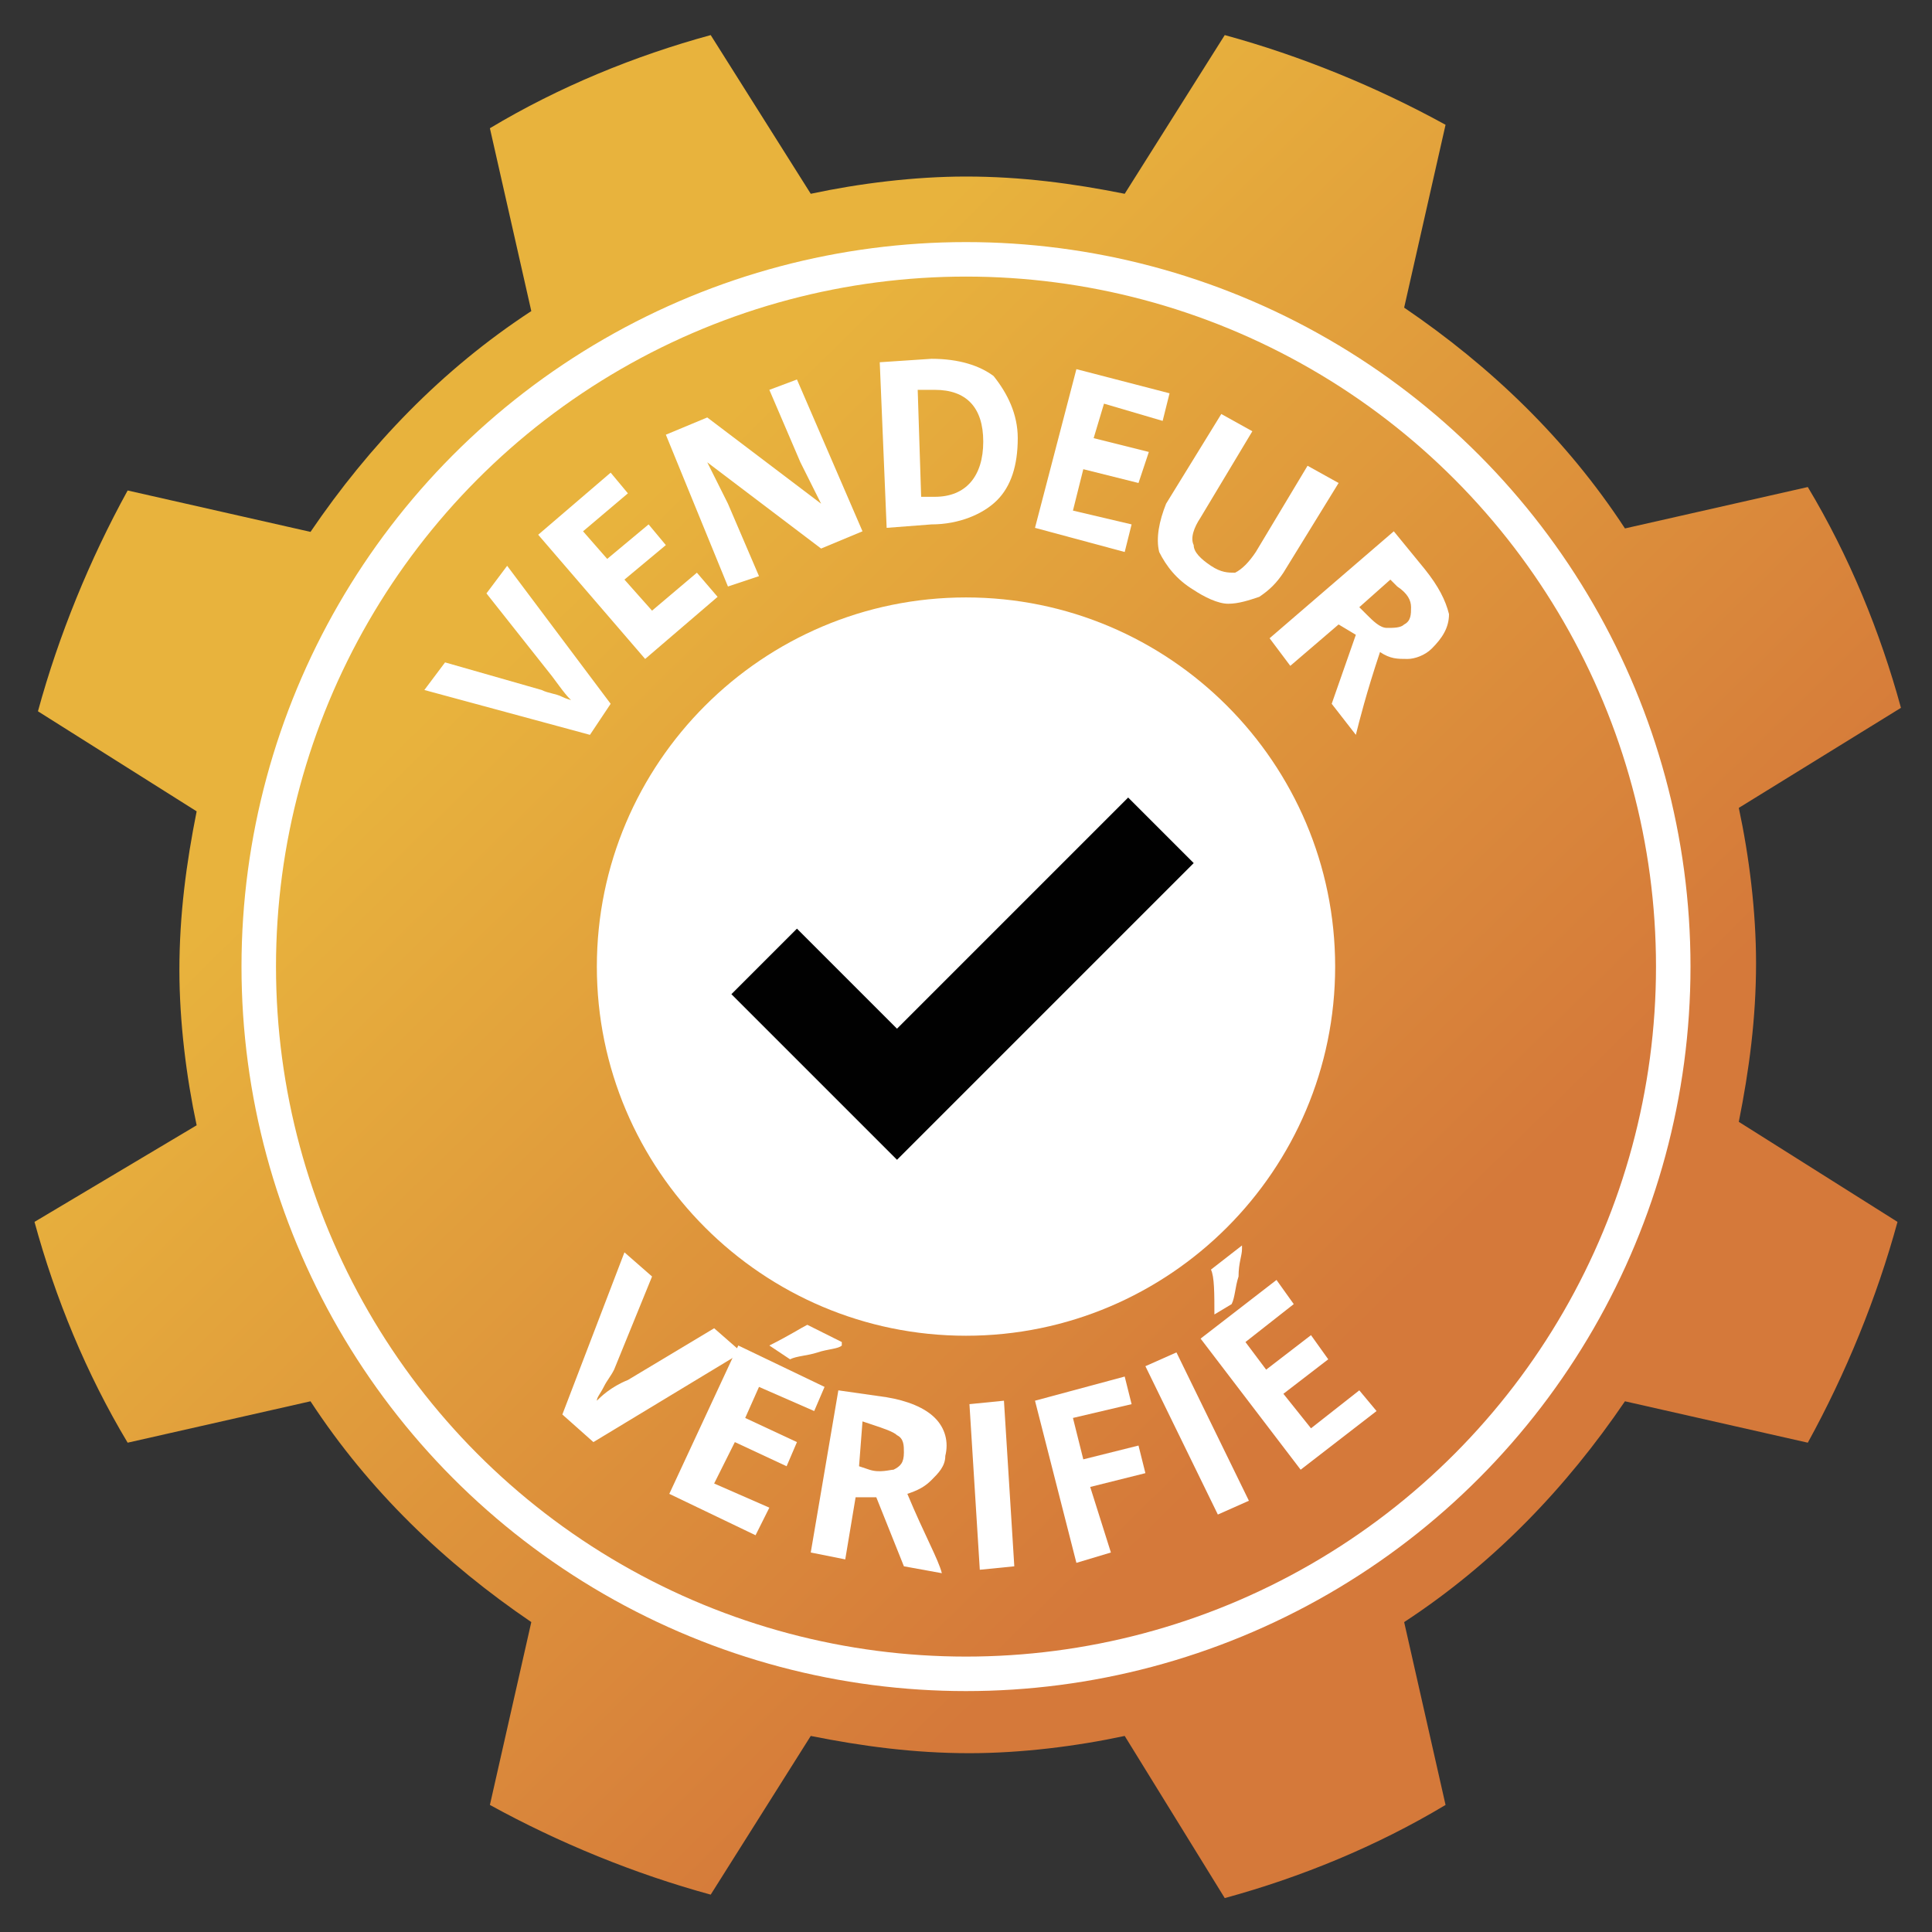
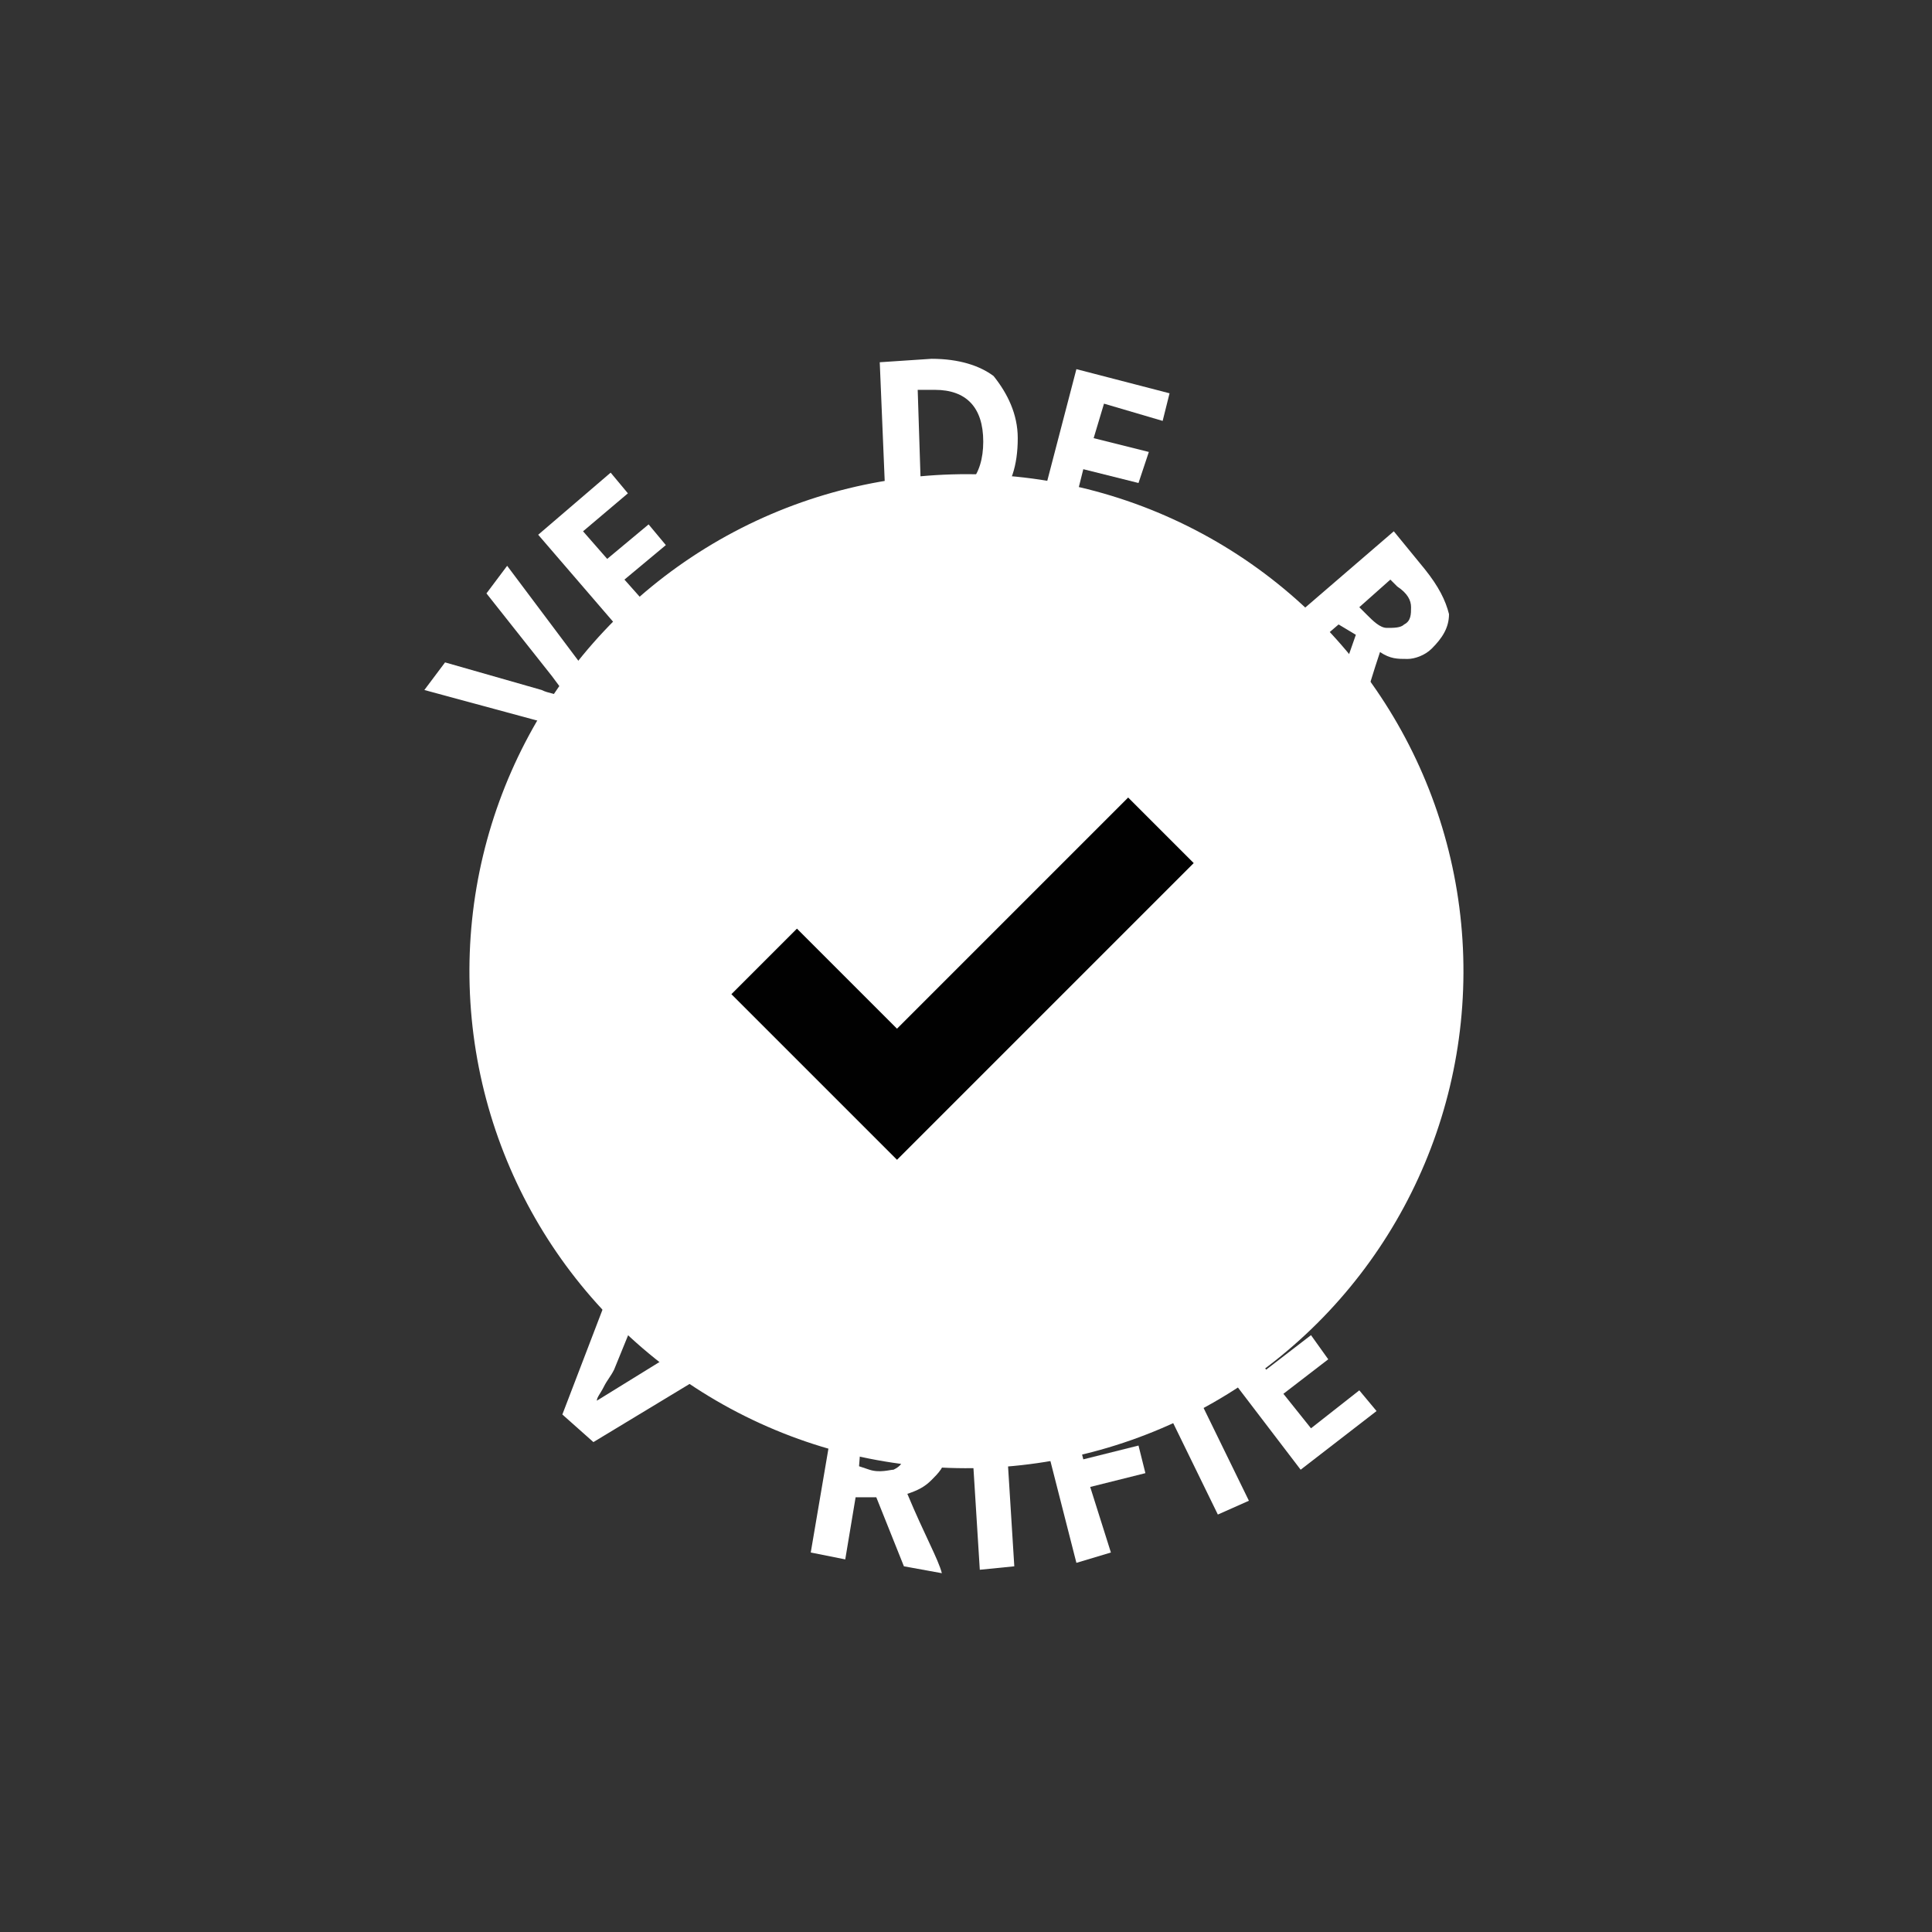
<svg xmlns="http://www.w3.org/2000/svg" version="1.1" id="svg1023" x="0px" y="0px" viewBox="0 0 56 56" style="enable-background:new 0 0 56 56;" xml:space="preserve">
  <rect x="0" y="0" width="56" height="56" fill="#333333" stroke="none" />
  <style type="text/css">
	.st0{fill:#FFFFFF;fill-opacity:0.997;}
	.st1{fill:url(#path55-0_00000126298646808996614910000005271479086421784712_);}
	.st2{fill-opacity:0.996;}
	.st3{fill:none;stroke:#FFFFFF;stroke-width:1;stroke-miterlimit:15.118;}
	.st4{fill:#FFFFFF;}
</style>
  <g id="layer1" transform="translate(0,-282.183)">
    <ellipse id="path1806" transform="matrix(1 -2.937369e-02 2.937369e-02 1 -9.099 0.956)" class="st0" cx="28" cy="310.2" rx="14.4" ry="14.4" />
    <linearGradient id="path55-0_00000110452373297370373660000017508005011114567057_" gradientUnits="userSpaceOnUse" x1="156.228" y1="238.017" x2="206.902" y2="186.417" gradientTransform="matrix(0.441 0 0 -0.441 -52.325 403.56)">
      <stop offset="0" style="stop-color:#E8B33D" />
      <stop offset="1" style="stop-color:#D5793A" />
    </linearGradient>
-     <path id="path55-0" style="fill:url(#path55-0_00000110452373297370373660000017508005011114567057_);" d="M20.6,283.2   c-2.2,0.6-4.4,1.5-6.4,2.7l1.2,5.3c-2.6,1.7-4.7,3.9-6.4,6.4l-5.3-1.2c-1.1,2-2,4.2-2.6,6.4l4.6,2.9c-0.3,1.5-0.5,3-0.5,4.6   c0,1.5,0.2,3.1,0.5,4.5L1,317.6c0.6,2.2,1.5,4.4,2.7,6.4l5.3-1.2c1.7,2.6,3.9,4.7,6.4,6.4l-1.2,5.3c2,1.1,4.2,2,6.4,2.6l2.9-4.6   c1.5,0.3,3,0.5,4.6,0.5c1.5,0,3.1-0.2,4.5-0.5l2.9,4.7c2.2-0.6,4.4-1.5,6.4-2.7l-1.2-5.3c2.6-1.7,4.7-3.9,6.4-6.4l5.3,1.2   c1.1-2,2-4.2,2.6-6.4l-4.6-2.9c0.3-1.5,0.5-3,0.5-4.6c0-1.5-0.2-3.1-0.5-4.5l4.7-2.9c-0.6-2.2-1.5-4.4-2.7-6.4l-5.3,1.2   c-1.7-2.6-3.9-4.7-6.4-6.4l1.2-5.3c-2-1.1-4.2-2-6.4-2.6l-2.9,4.6c-1.5-0.3-3-0.5-4.6-0.5c-1.5,0-3.1,0.2-4.5,0.5L20.6,283.2z    M28,299.5c5.9,0,10.7,4.8,10.7,10.7c0,0,0,0,0,0c0,5.9-4.8,10.7-10.7,10.7c0,0,0,0,0,0c-5.9,0-10.7-4.8-10.7-10.7   C17.3,304.3,22.1,299.5,28,299.5z" />
    <path id="rect843-3" class="st2" d="M32.7,305.3L26,312l-2.9-2.9l-1.9,1.9l2.9,2.9l1.9,1.9l1.9-1.9l6.7-6.7L32.7,305.3z" />
-     <circle id="path1806-8" class="st3" cx="28" cy="310.2" r="20.5" />
  </g>
  <g id="layer5">
    <g id="text8618">
      <path id="path887" class="st4" d="M14.1,17.2l0.6-0.8l3,4l-0.6,0.9l-4.8-1.3l0.6-0.8l2.8,0.8c0.2,0.1,0.4,0.1,0.6,0.2    c0.2,0.1,0.4,0.1,0.4,0.2c-0.2-0.1-0.4-0.4-0.7-0.8L14.1,17.2z" />
      <path id="path889" class="st4" d="M20.8,17.3l-2.1,1.8l-3.1-3.6l2.1-1.8l0.5,0.6l-1.3,1.1l0.7,0.8l1.2-1l0.5,0.6l-1.2,1l0.8,0.9    l1.3-1.1L20.8,17.3z" />
-       <path id="path891" class="st4" d="M25,15.4l-1.2,0.5l-3.3-2.5l0,0c0.3,0.6,0.5,1,0.6,1.2l0.9,2.1L21.1,17l-1.8-4.4l1.2-0.5    l3.3,2.5l0,0c-0.3-0.6-0.5-1-0.6-1.2l-0.9-2.1l0.8-0.3L25,15.4z" />
      <path id="path893" class="st4" d="M29.5,12.7c0,0.8-0.2,1.4-0.6,1.8c-0.4,0.4-1.1,0.7-1.9,0.7l-1.3,0.1l-0.2-4.8l1.5-0.1    c0.8,0,1.4,0.2,1.8,0.5C29.2,11.4,29.5,12,29.5,12.7z M28.5,12.8c0-1-0.5-1.5-1.4-1.5l-0.5,0l0.1,3.1l0.4,0    C28,14.4,28.5,13.8,28.5,12.8z" />
      <path id="path895" class="st4" d="M32.6,16L30,15.3l1.2-4.6l2.7,0.7l-0.2,0.8L32,11.7l-0.3,1l1.6,0.4L33,14l-1.6-0.4l-0.3,1.2    l1.7,0.4L32.6,16z" />
-       <path id="path897" class="st4" d="M38.8,14l-1.6,2.6c-0.2,0.3-0.4,0.5-0.7,0.7c-0.3,0.1-0.6,0.2-0.9,0.2c-0.3,0-0.7-0.2-1-0.4    c-0.5-0.3-0.8-0.7-1-1.1c-0.1-0.4,0-0.9,0.2-1.4l1.6-2.6l0.9,0.5L34.8,15c-0.2,0.3-0.3,0.6-0.2,0.8c0,0.2,0.2,0.4,0.5,0.6    c0.3,0.2,0.5,0.2,0.7,0.2c0.2-0.1,0.4-0.3,0.6-0.6l1.5-2.5L38.8,14z" />
      <path id="path899" class="st4" d="M39.4,17.6l0.2,0.2c0.2,0.2,0.4,0.4,0.6,0.4c0.2,0,0.4,0,0.5-0.1c0.2-0.1,0.2-0.3,0.2-0.5    c0-0.2-0.1-0.4-0.4-0.6l-0.2-0.2L39.4,17.6z M38.8,18.1l-1.4,1.2l-0.6-0.8l3.6-3.1l0.9,1.1c0.4,0.5,0.6,0.9,0.7,1.3    c0,0.4-0.2,0.7-0.5,1c-0.2,0.2-0.5,0.3-0.7,0.3c-0.3,0-0.5,0-0.8-0.2c-0.4,1.2-0.6,2-0.7,2.4l-0.7-0.9l0.7-2L38.8,18.1z" />
    </g>
    <g id="text8663">
-       <path id="path872" class="st4" d="M20.7,38.5l0.8,0.7l-4.3,2.6L16.3,41l1.8-4.7l0.8,0.7l-1.1,2.7c-0.1,0.2-0.2,0.3-0.3,0.5    c-0.1,0.2-0.2,0.3-0.2,0.4c0.1-0.1,0.4-0.4,0.9-0.6L20.7,38.5z" />
-       <path id="path874" class="st4" d="M21.9,44.5l-2.5-1.2l2-4.3l2.5,1.2l-0.3,0.7L22,40.2l-0.4,0.9l1.5,0.7l-0.3,0.7l-1.5-0.7    L20.7,43l1.6,0.7L21.9,44.5z M22.3,39L22.3,39c0.6-0.3,0.9-0.5,1.1-0.6l1,0.5l0,0.1c-0.1,0.1-0.4,0.1-0.7,0.2    c-0.3,0.1-0.6,0.1-0.8,0.2L22.3,39z" />
+       <path id="path872" class="st4" d="M20.7,38.5l0.8,0.7l-4.3,2.6L16.3,41l1.8-4.7l0.8,0.7l-1.1,2.7c-0.1,0.2-0.2,0.3-0.3,0.5    c-0.1,0.2-0.2,0.3-0.2,0.4L20.7,38.5z" />
      <path id="path876" class="st4" d="M24.9,42.5l0.3,0.1c0.3,0.1,0.6,0,0.7,0c0.2-0.1,0.3-0.2,0.3-0.5c0-0.2,0-0.4-0.2-0.5    c-0.1-0.1-0.4-0.2-0.7-0.3l-0.3-0.1L24.9,42.5z M24.8,43.4l-0.3,1.8l-1-0.2l0.8-4.7l1.4,0.2c0.6,0.1,1.1,0.3,1.4,0.6    c0.3,0.3,0.4,0.7,0.3,1.1c0,0.3-0.2,0.5-0.4,0.7c-0.2,0.2-0.4,0.3-0.7,0.4c0.5,1.2,0.9,1.9,1,2.3l-1.1-0.2l-0.8-2L24.8,43.4z" />
      <path id="path878" class="st4" d="M28.4,45.5l-0.3-4.8l1-0.1l0.3,4.8L28.4,45.5z" />
      <path id="path880" class="st4" d="M32.2,45l-1,0.3L30,40.6l2.6-0.7l0.2,0.8l-1.7,0.4l0.3,1.2l1.6-0.4l0.2,0.8l-1.6,0.4L32.2,45z" />
      <path id="path882" class="st4" d="M35.3,43.9l-2.1-4.3l0.9-0.4l2.1,4.3L35.3,43.9z" />
      <path id="path884" class="st4" d="M39.9,40.9l-2.2,1.7l-2.9-3.8l2.2-1.7l0.5,0.7l-1.4,1.1l0.6,0.8l1.3-1l0.5,0.7l-1.3,1l0.8,1    l1.4-1.1L39.9,40.9z M35.2,38.1L35.2,38.1c0-0.6,0-1.1-0.1-1.3l0.9-0.7l0,0.1c0,0.2-0.1,0.4-0.1,0.8c-0.1,0.3-0.1,0.6-0.2,0.8    L35.2,38.1z" />
    </g>
  </g>
</svg>